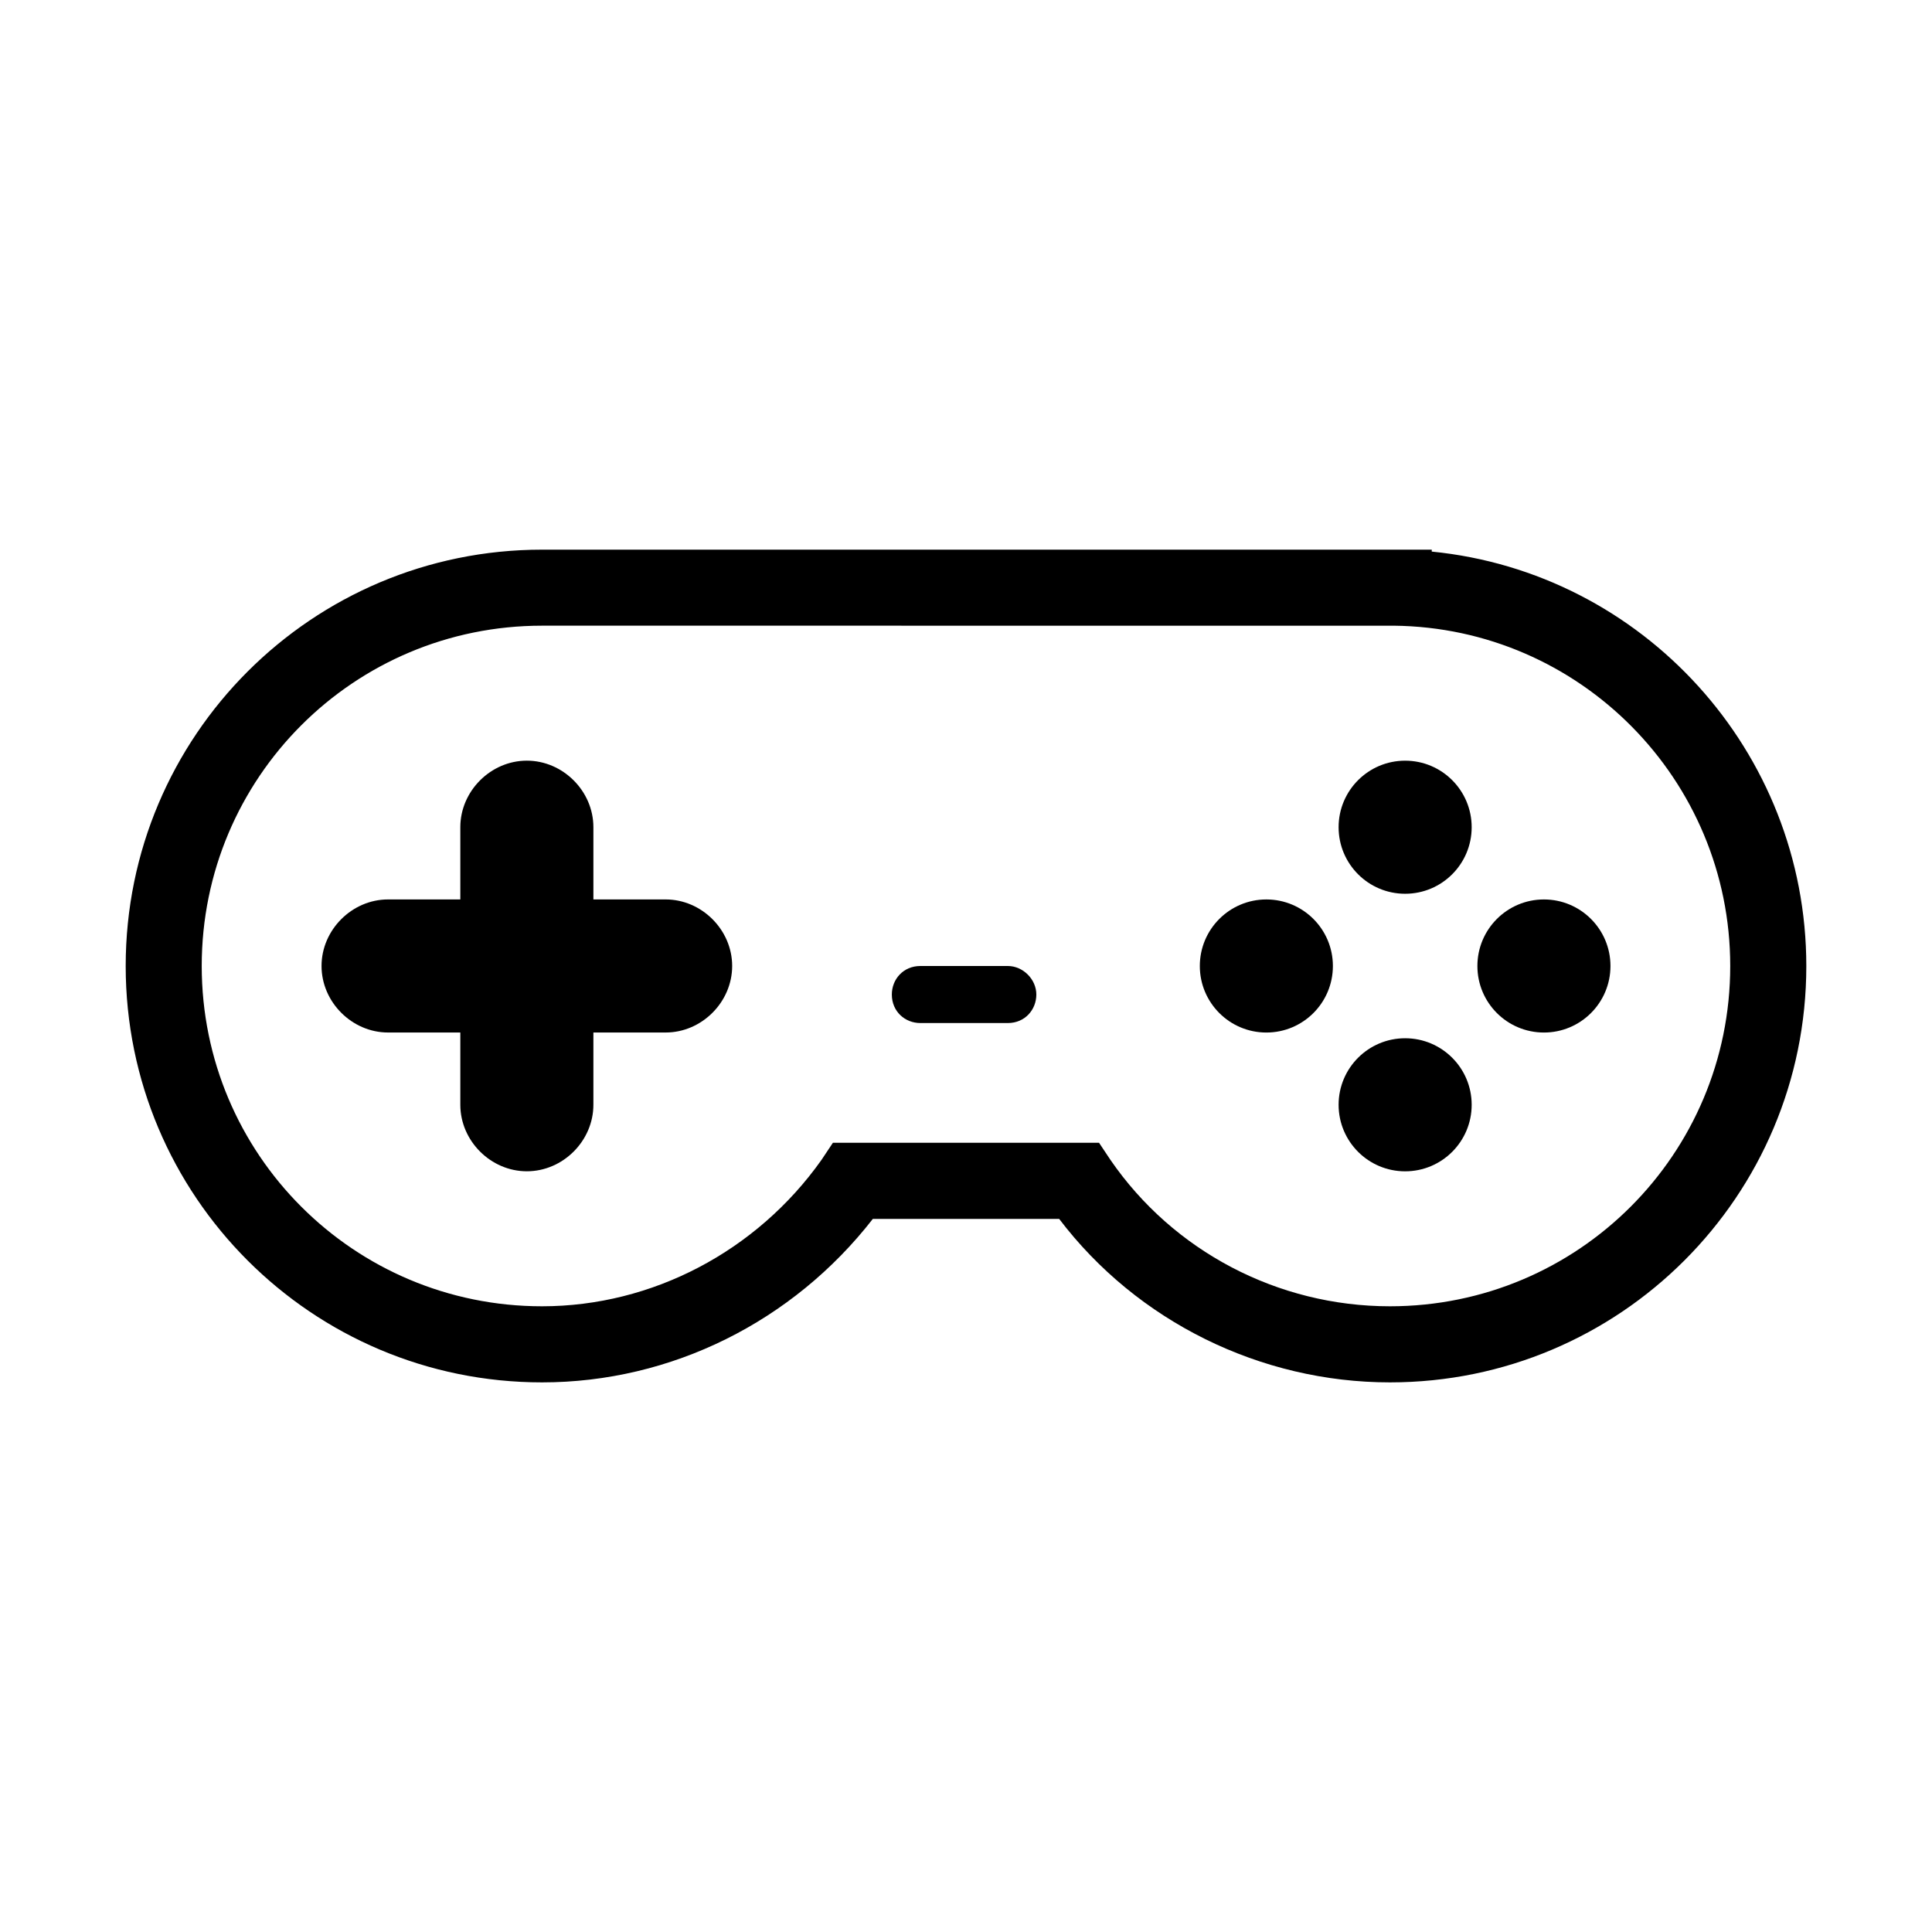
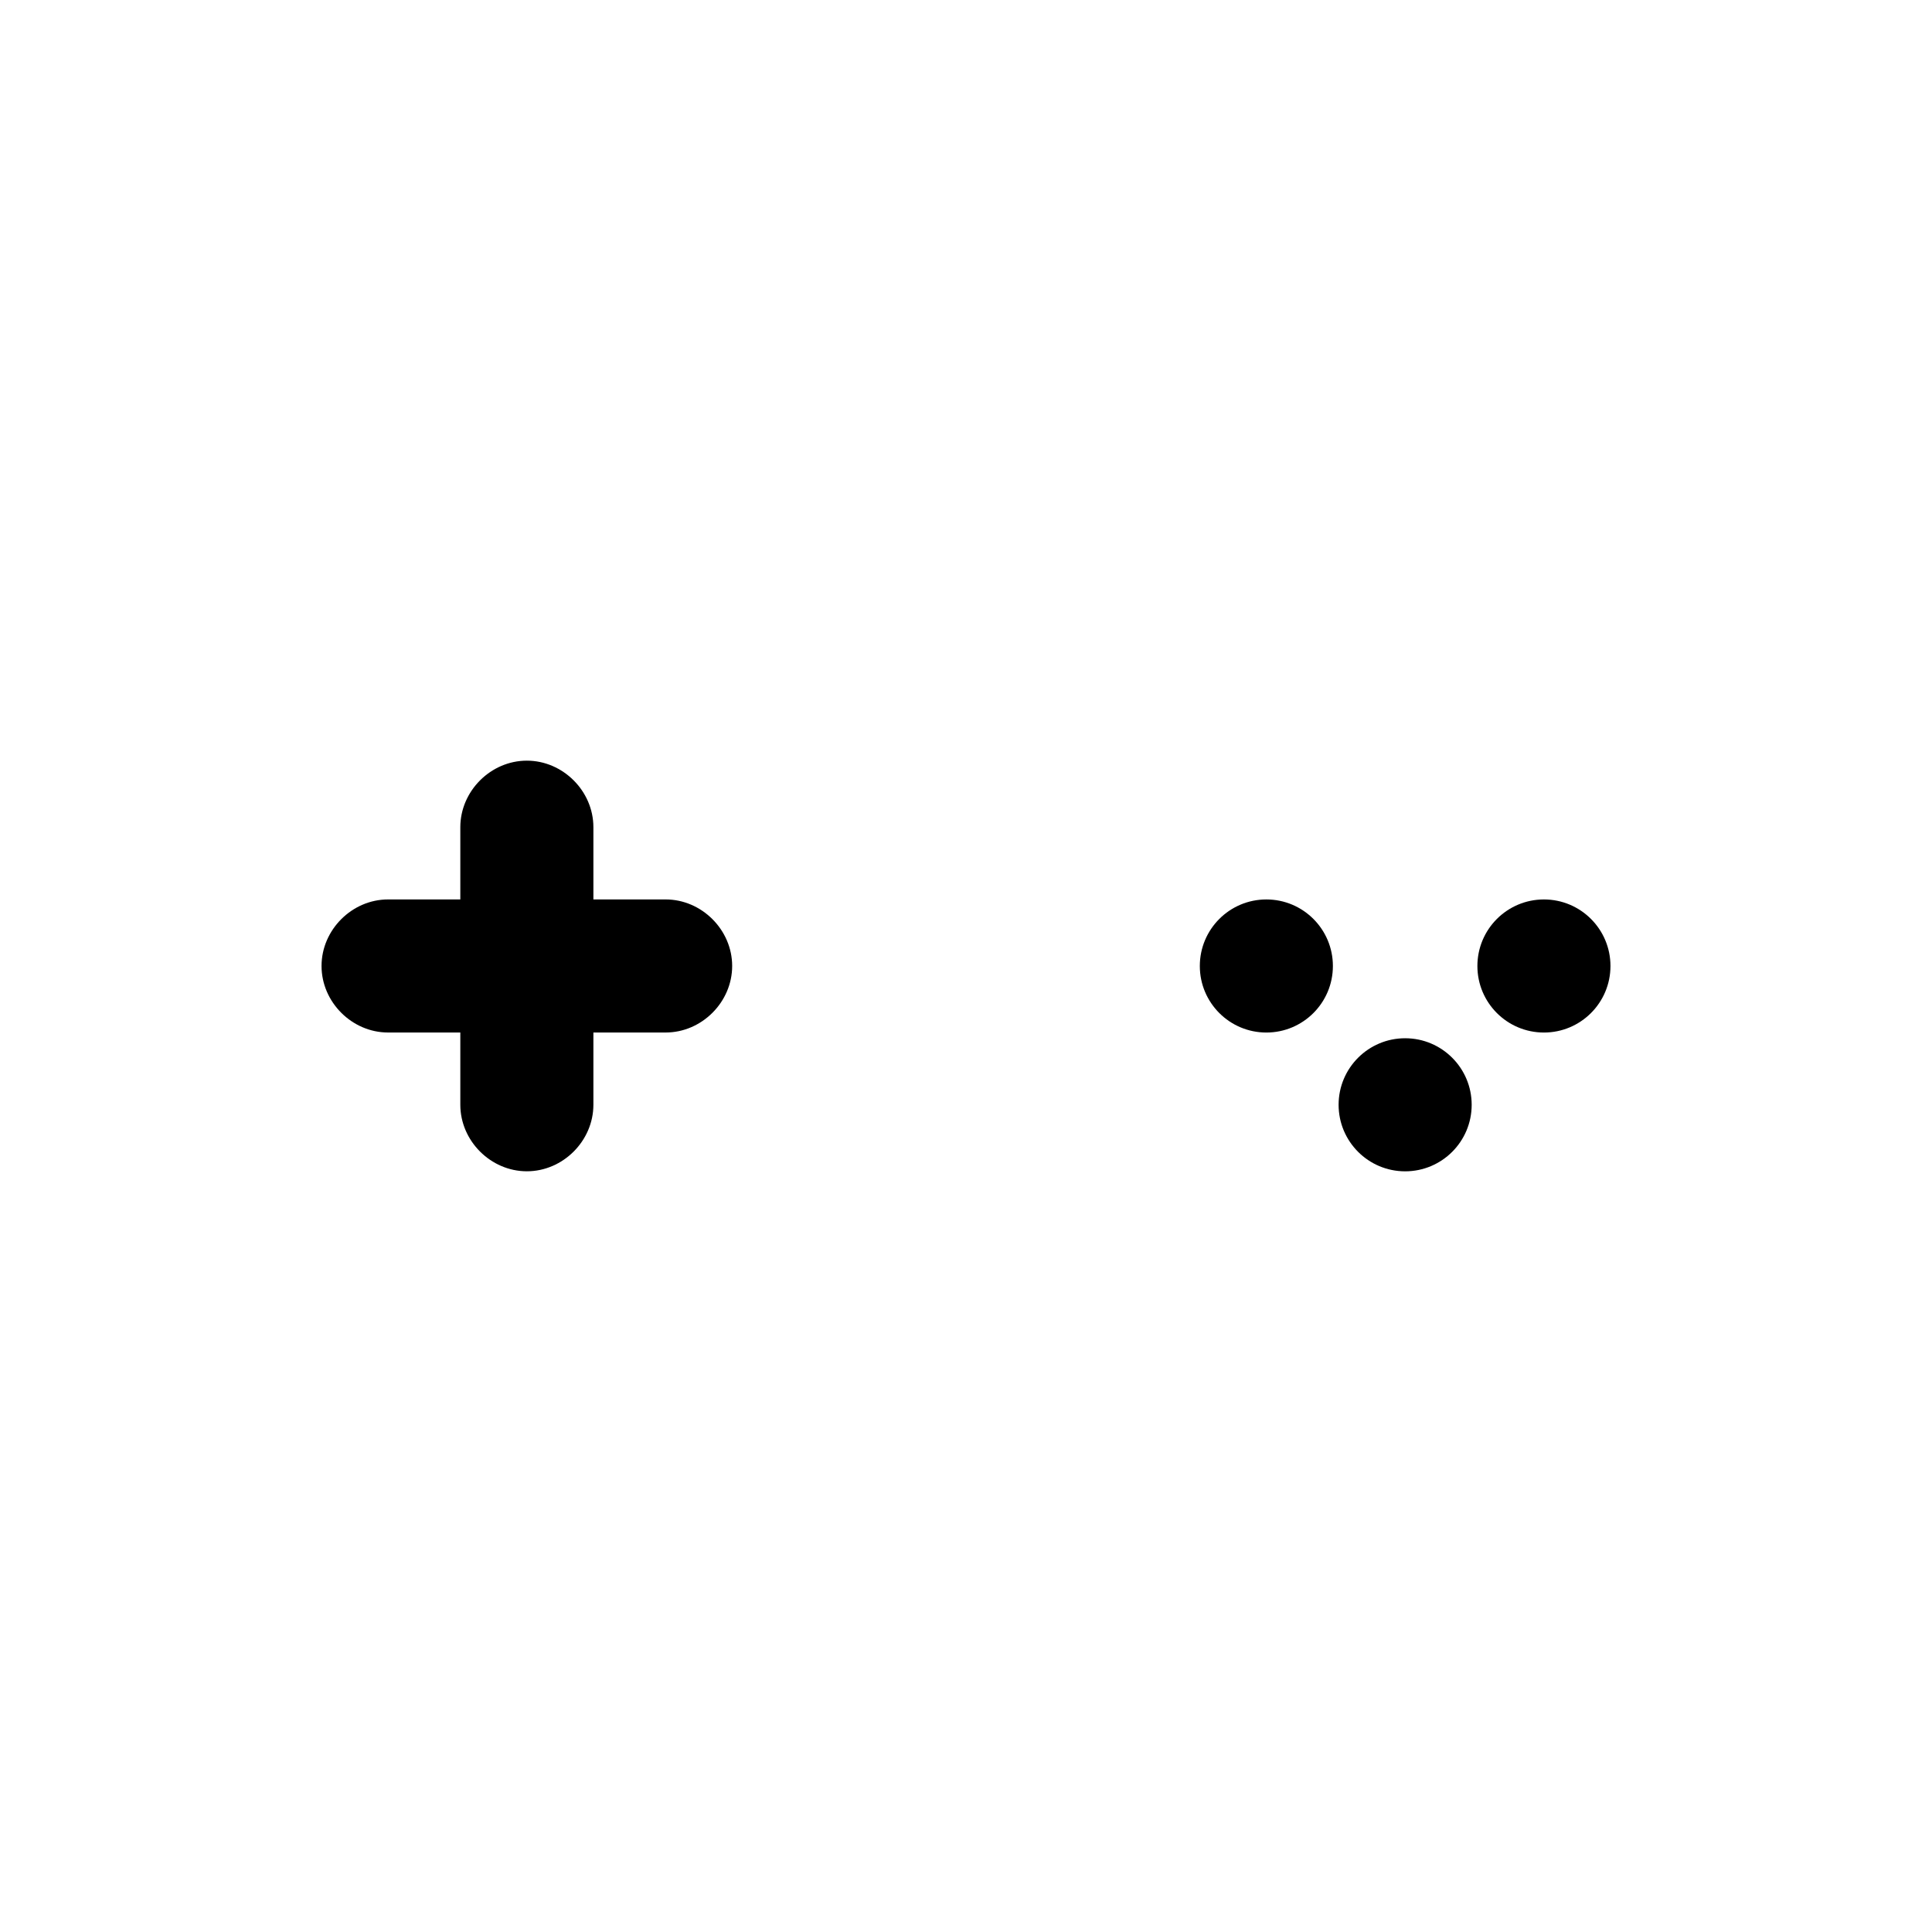
<svg xmlns="http://www.w3.org/2000/svg" fill="#000000" width="800px" height="800px" version="1.1" viewBox="144 144 512 512">
  <g>
-     <path d="m523.43 290.17v-0.504h-235.79c-60.961 0-110.33 49.375-110.33 110.34s49.375 110.34 110.34 110.34c34.258 0 66.504-16.121 87.664-43.328h49.375c20.656 27.207 53.402 43.328 87.664 43.328 60.961 0 110.34-49.375 110.34-110.34-0.008-56.934-43.336-104.29-99.258-109.83zm-11.086 200.01c-29.727 0-57.434-14.609-74.059-38.793l-3.023-4.535h-70.535l-3.023 4.535c-17.129 24.184-44.84 38.793-74.059 38.793-49.879 0-90.184-40.305-90.184-90.184s40.305-90.184 90.184-90.184l223.19 0.004h2.519c49.375 0.504 89.176 40.809 89.176 90.184 0 49.875-40.305 90.18-90.184 90.18z" />
-     <path d="m534.01 363.22c0 9.742-7.894 17.637-17.633 17.637-9.738 0-17.633-7.894-17.633-17.637 0-9.738 7.894-17.633 17.633-17.633 9.738 0 17.633 7.894 17.633 17.633" />
    <path d="m534.01 436.78c0 9.738-7.894 17.633-17.633 17.633-9.738 0-17.633-7.894-17.633-17.633 0-9.738 7.894-17.633 17.633-17.633 9.738 0 17.633 7.894 17.633 17.633" />
    <path d="m497.23 400c0 9.738-7.894 17.633-17.633 17.633-9.738 0-17.633-7.894-17.633-17.633s7.894-17.637 17.633-17.637c9.738 0 17.633 7.898 17.633 17.637" />
    <path d="m570.79 400c0 9.738-7.894 17.633-17.633 17.633s-17.633-7.894-17.633-17.633 7.894-17.637 17.633-17.637 17.633 7.898 17.633 17.637" />
    <path d="m320.4 382.36h-19.145v-19.145c0-9.574-8.062-17.633-17.633-17.633-9.574 0-17.633 8.062-17.633 17.633v19.145h-19.145c-9.574 0-17.633 8.062-17.633 17.633 0 9.574 8.062 17.633 17.633 17.633h19.145v19.145c0 9.574 8.062 17.633 17.633 17.633 9.574 0 17.633-8.062 17.633-17.633v-19.145h19.145c9.574 0 17.633-8.062 17.633-17.633 0-9.57-8.062-17.633-17.633-17.633z" />
-     <path d="m411.08 400h-23.176c-4.535 0-7.559 3.527-7.559 7.559 0 4.535 3.527 7.559 7.559 7.559h23.176c4.535 0 7.559-3.527 7.559-7.559 0-4.035-3.527-7.559-7.559-7.559z" />
  </g>
</svg>